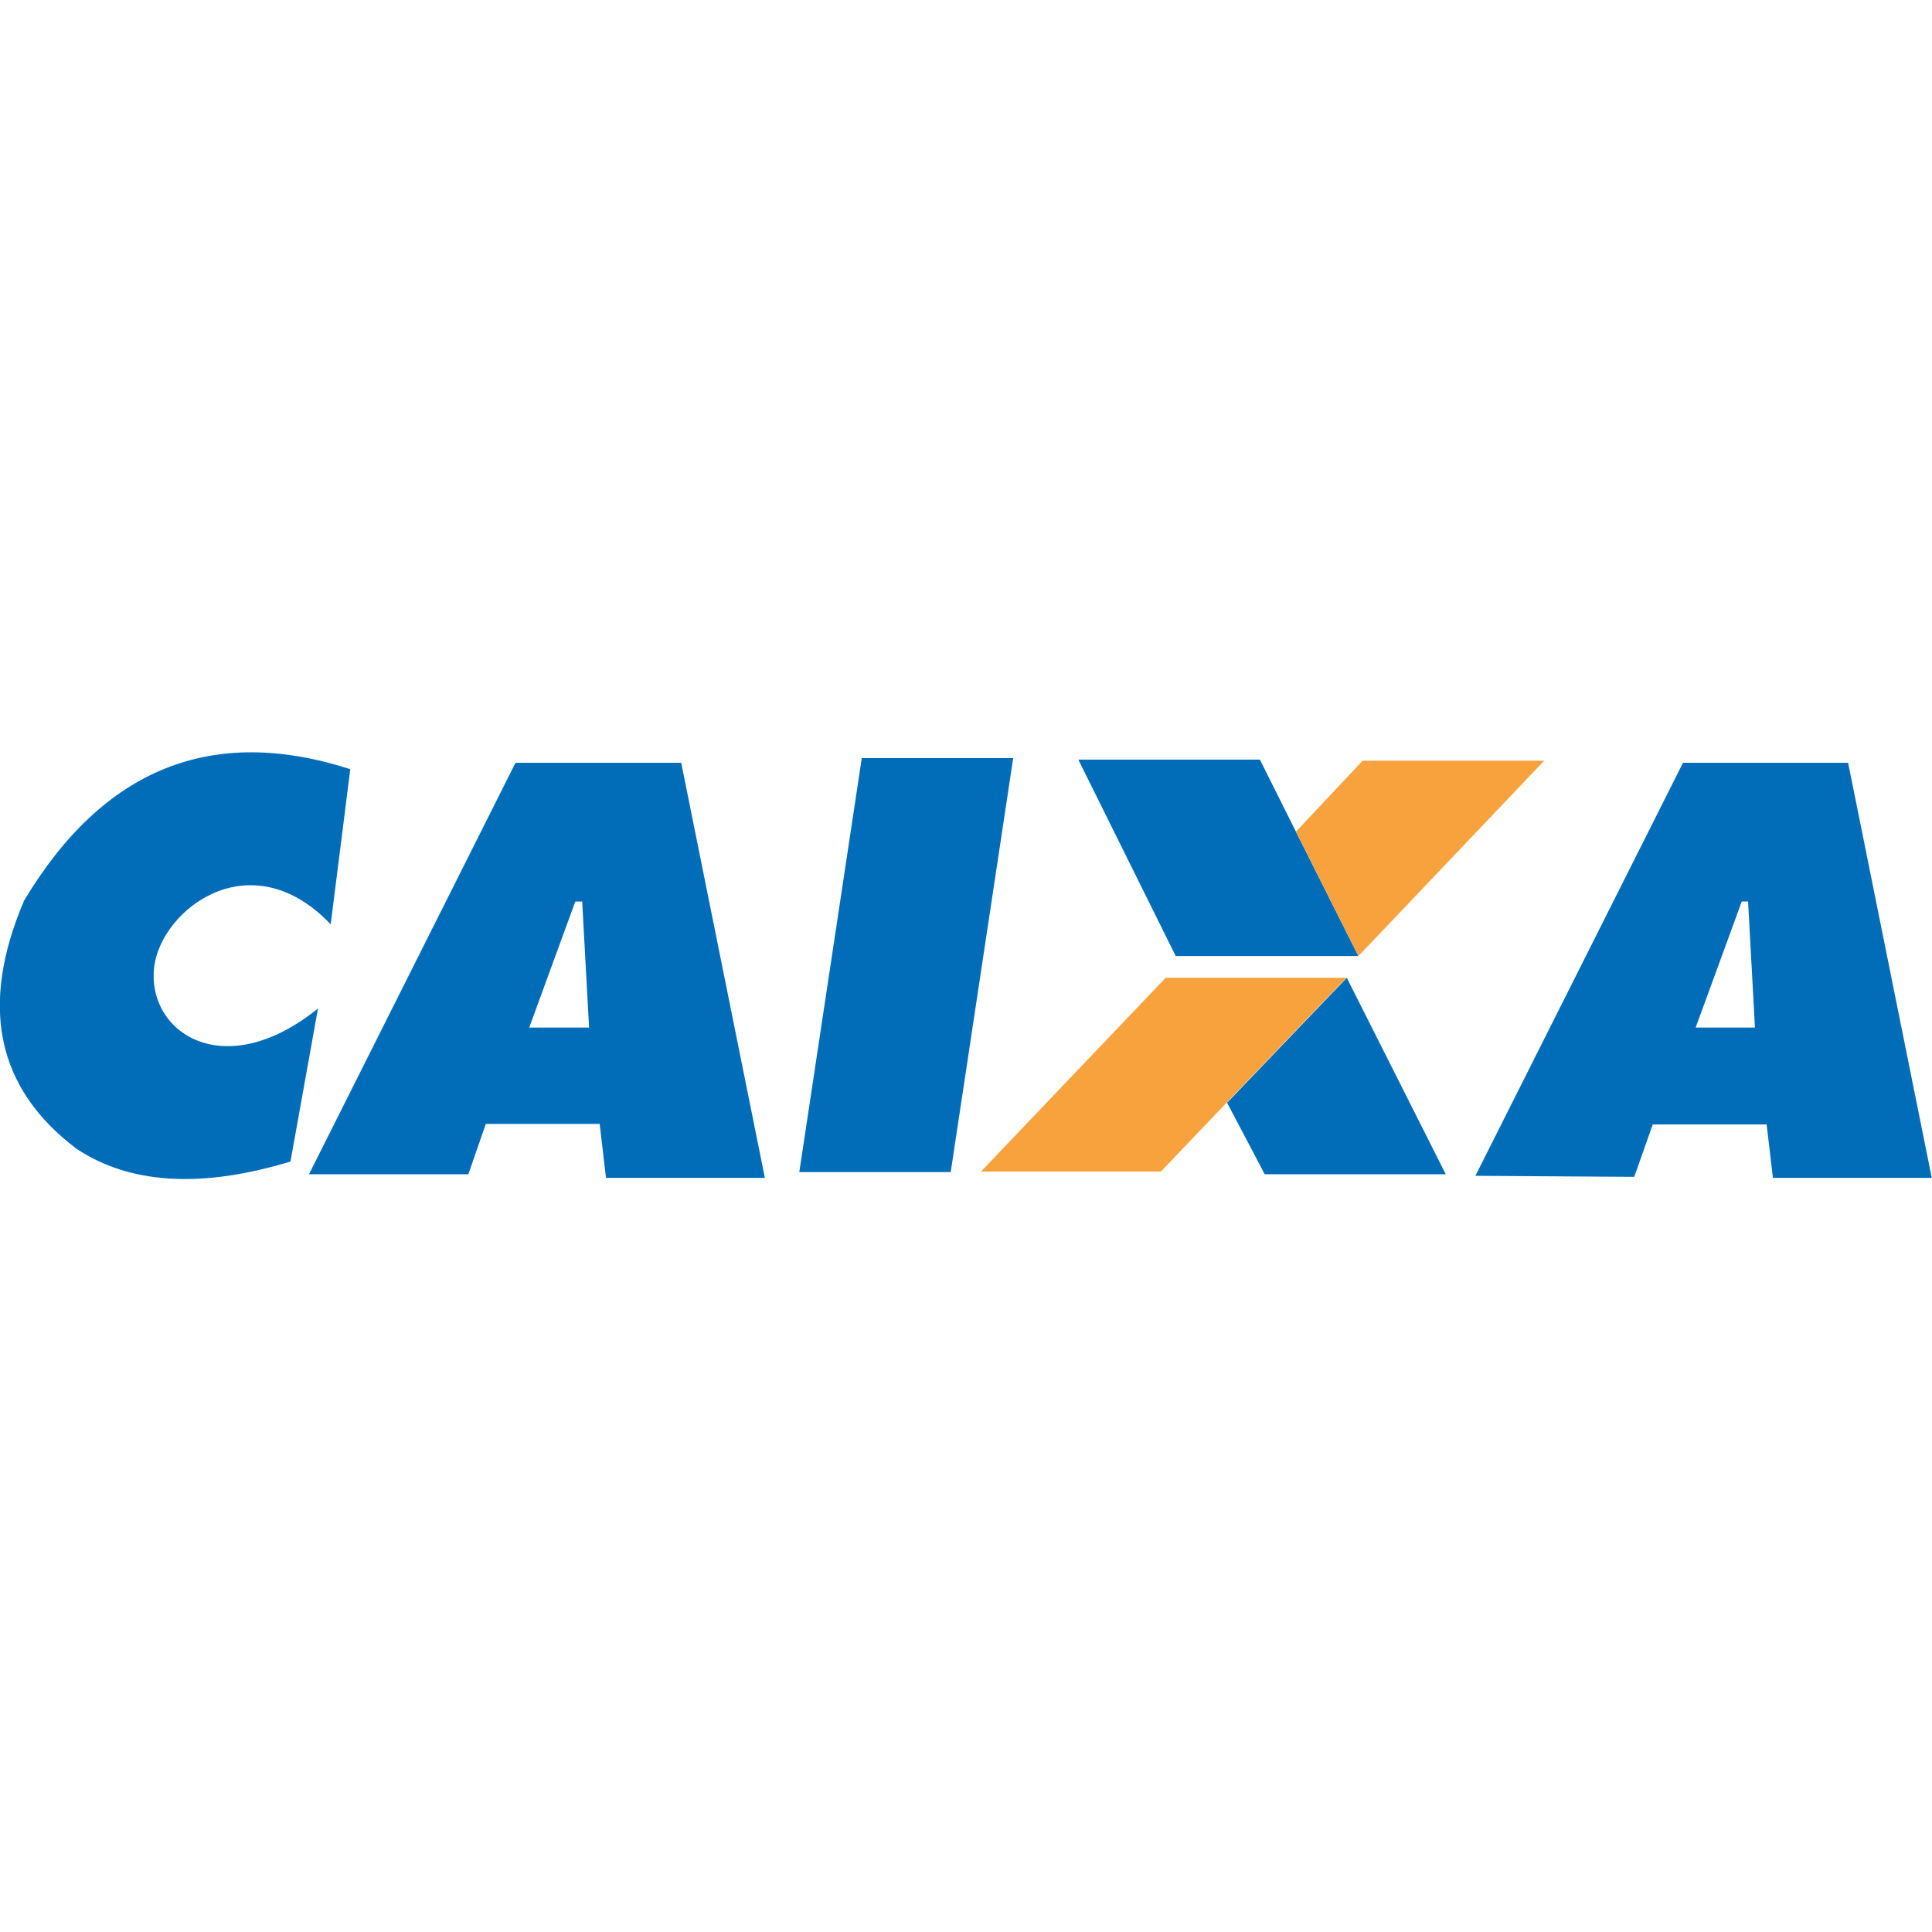
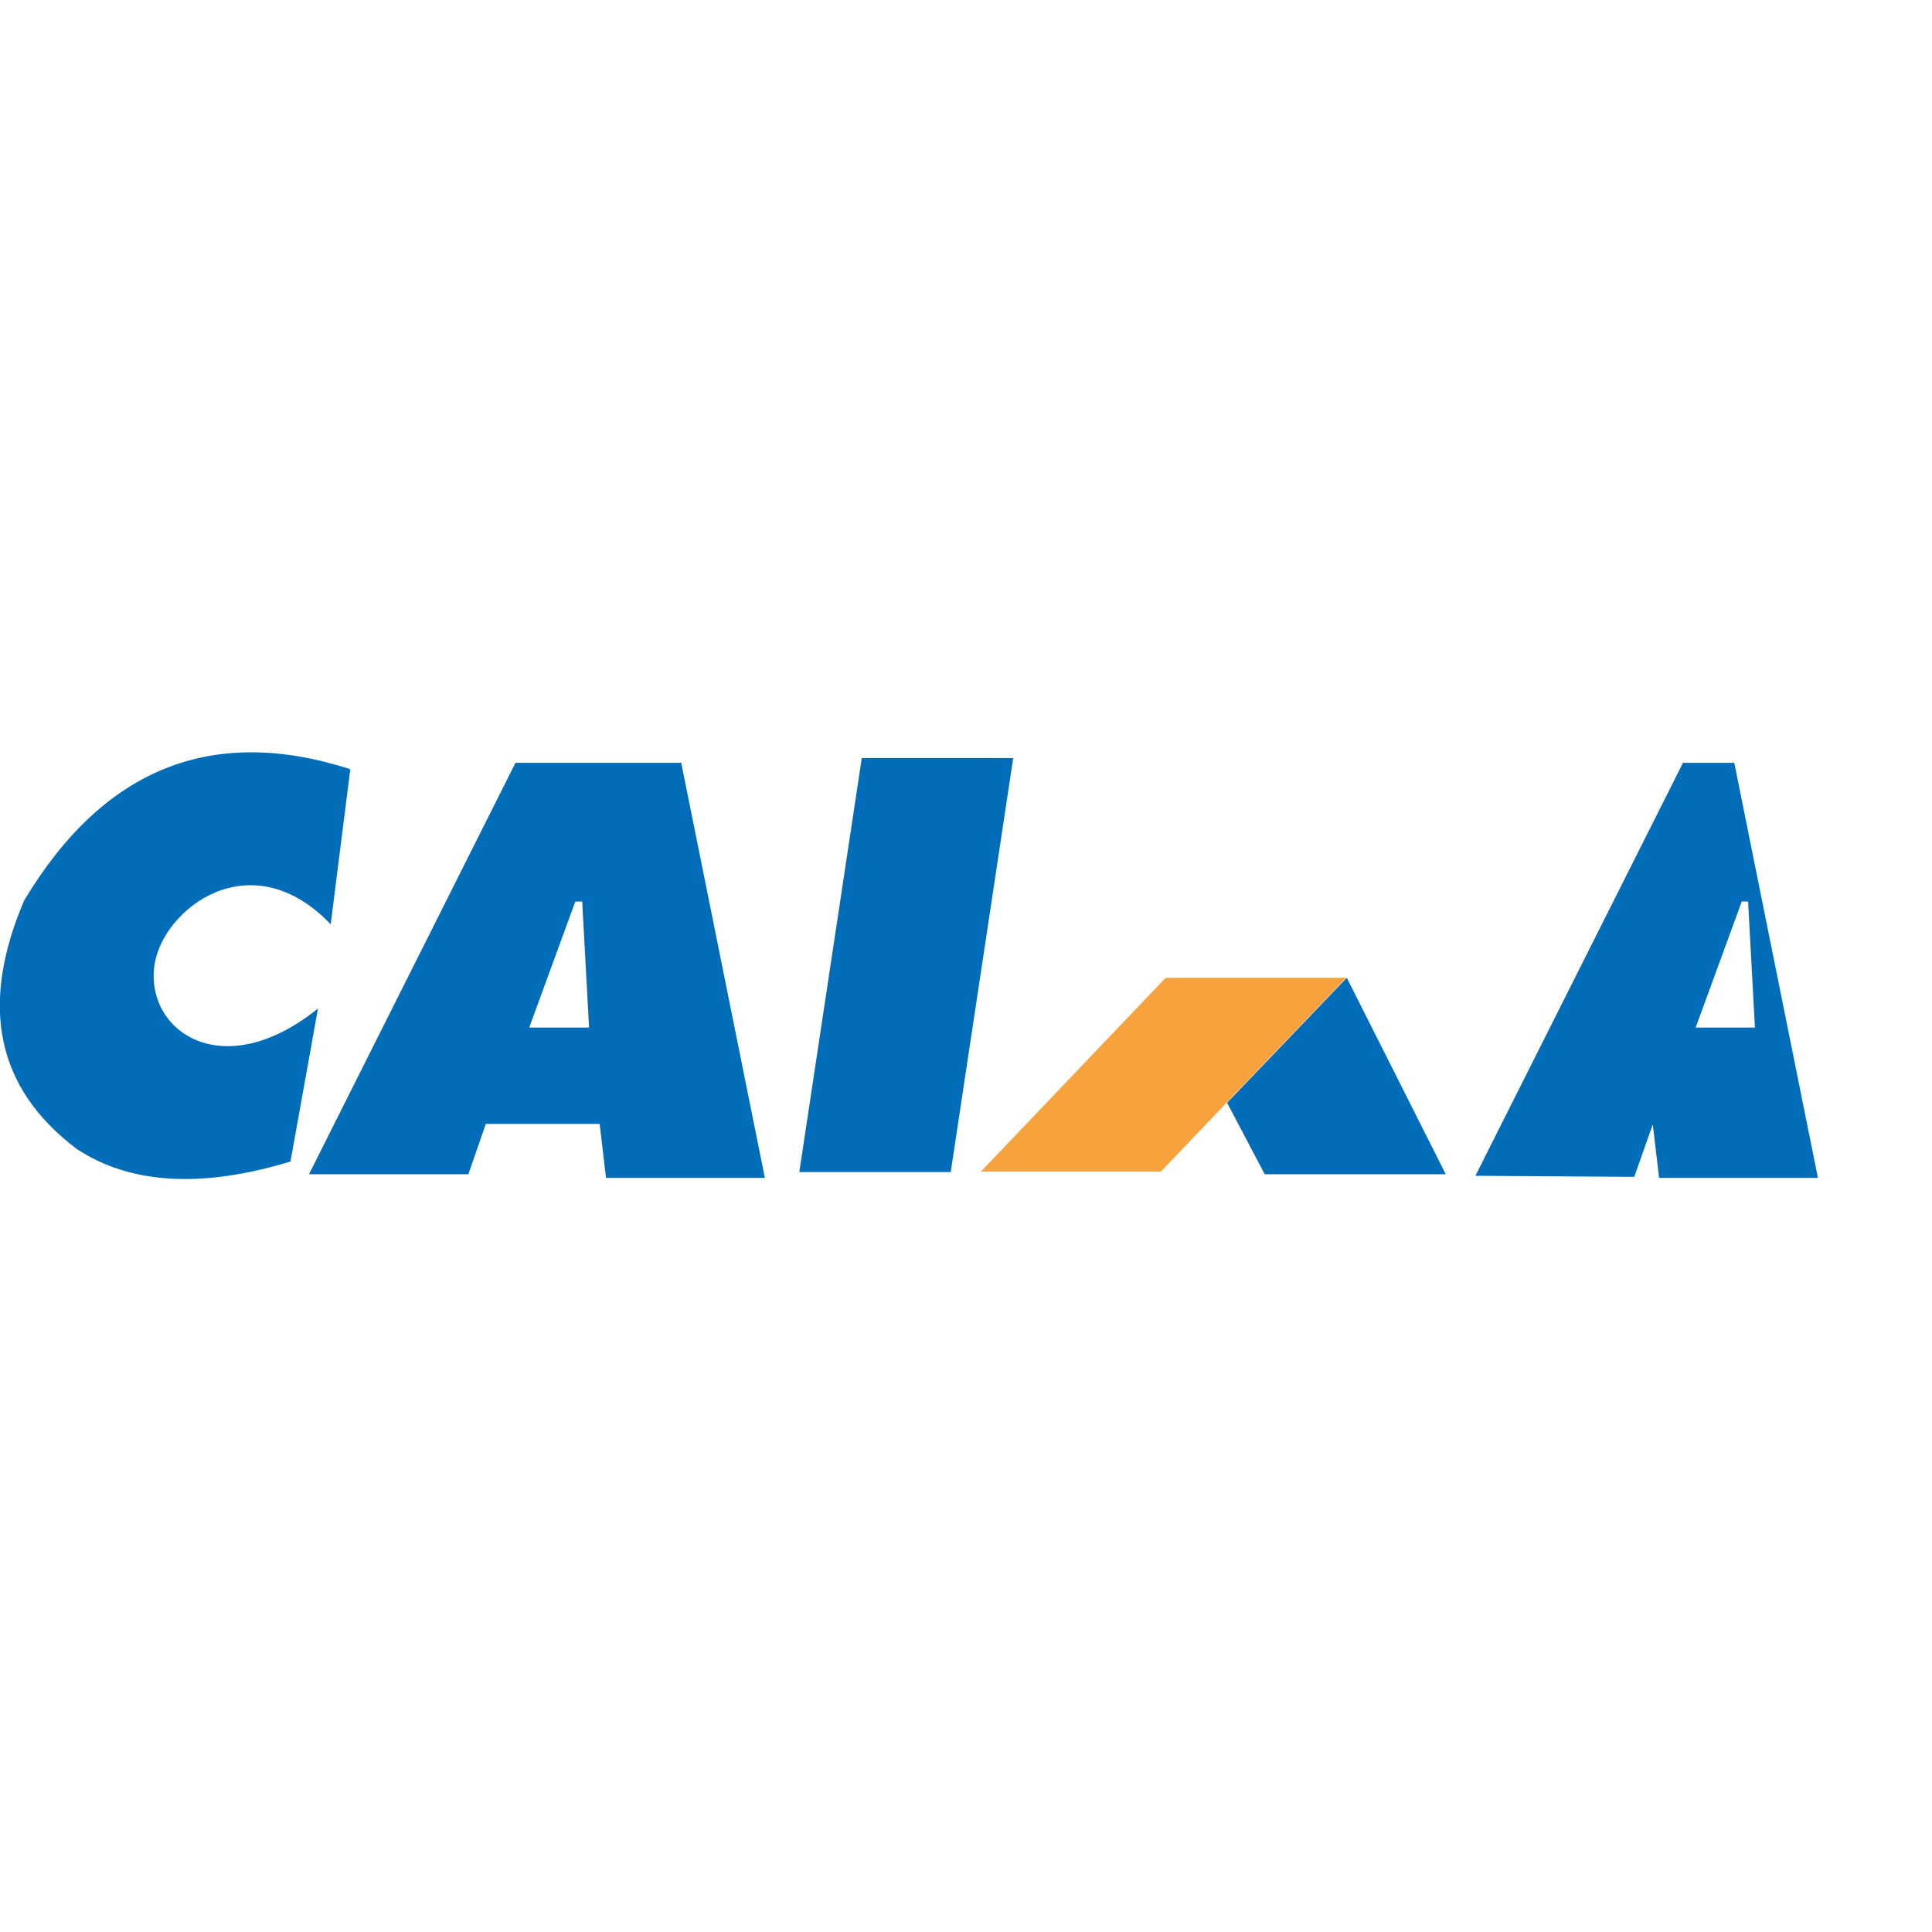
<svg xmlns="http://www.w3.org/2000/svg" version="1.1" id="Layer_1" x="0px" y="0px" viewBox="0 0 512 512" style="enable-background:new 0 0 512 512;" xml:space="preserve">
  <style type="text/css">
	.st0{fill:#016DB8;}
	.st1{fill:#F8A23D;}
</style>
  <g id="XMLID_1_">
    <path id="XMLID_3_" class="st0" d="M84.27,267.26c-25.26,20.35-45.74,6.03-43.36-11.37c2.1-15.01,25.54-33.11,46.73-10.94   l5.19-41.11c-36.62-11.79-65.39-0.28-86.43,34.8c-11.93,27.92-7.3,49.81,13.89,65.81c14.17,9.4,33.11,10.52,56.69,3.37   L84.27,267.26z" />
    <path id="XMLID_6_" class="st0" d="M202.7,312.16l-22.17-110.01h-43.92L81.89,311.18h42.23l4.63-13.33h30.17l1.68,14.31H202.7   L202.7,312.16z M154.29,238.92l1.82,33.4h-15.86l12.21-33.4H154.29z" />
    <polygon id="XMLID_7_" class="st0" points="251.95,310.62 268.51,200.89 228.38,200.89 211.82,310.62  " />
-     <polygon id="XMLID_8_" class="st0" points="311.58,253.37 359.99,253.37 343.44,220.4 333.89,201.31 285.77,201.31  " />
    <polygon id="XMLID_9_" class="st0" points="335.16,311.18 383.14,311.18 356.91,259.12 325.19,292.24  " />
-     <path id="XMLID_12_" class="st0" d="M446.01,202.15L391,311.6l42.09,0.28l4.91-13.89h30.17l1.68,14.17h42.09l-22.17-110.01   L446.01,202.15L446.01,202.15z M449.37,272.31l12.21-33.4h1.68l1.82,33.4H449.37z" />
-     <polygon id="XMLID_13_" class="st1" points="361.11,201.59 343.44,220.4 359.99,253.37 409.24,201.59  " />
+     <path id="XMLID_12_" class="st0" d="M446.01,202.15L391,311.6l42.09,0.28l4.91-13.89l1.68,14.17h42.09l-22.17-110.01   L446.01,202.15L446.01,202.15z M449.37,272.31l12.21-33.4h1.68l1.82,33.4H449.37z" />
    <polygon id="XMLID_14_" class="st1" points="308.92,259.12 259.95,310.48 307.65,310.48 325.05,292.24 356.77,259.12  " />
  </g>
</svg>